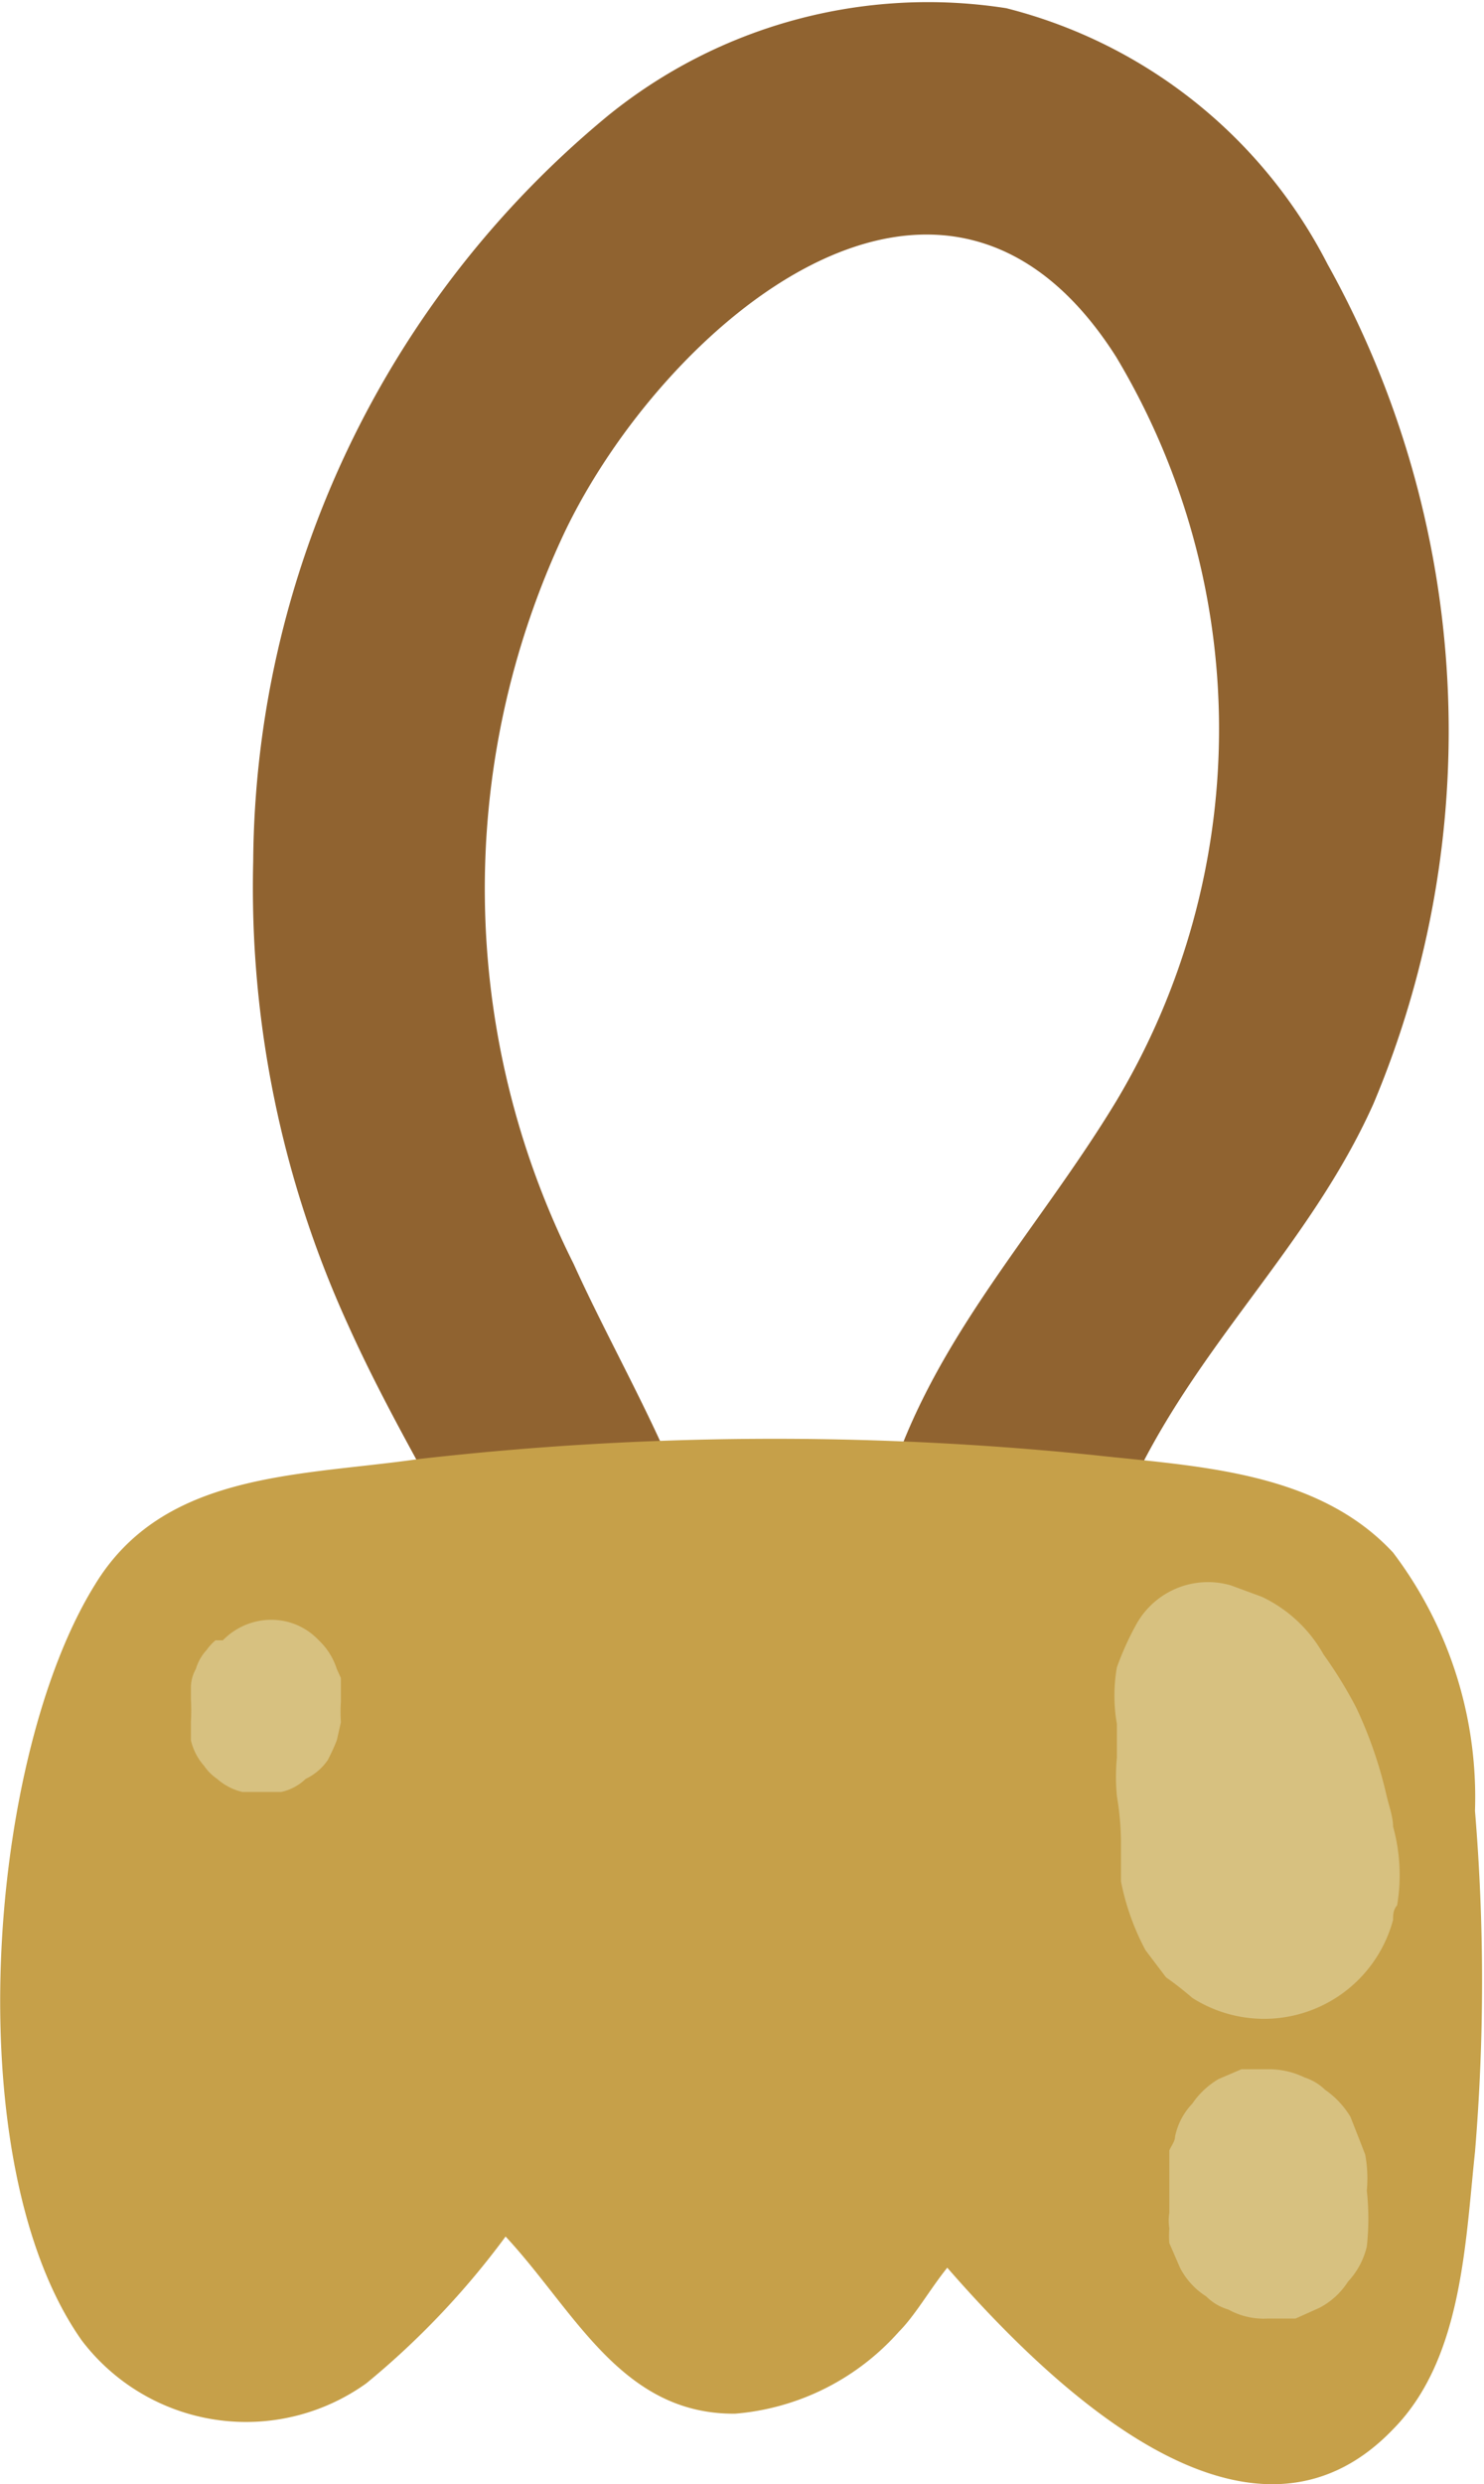
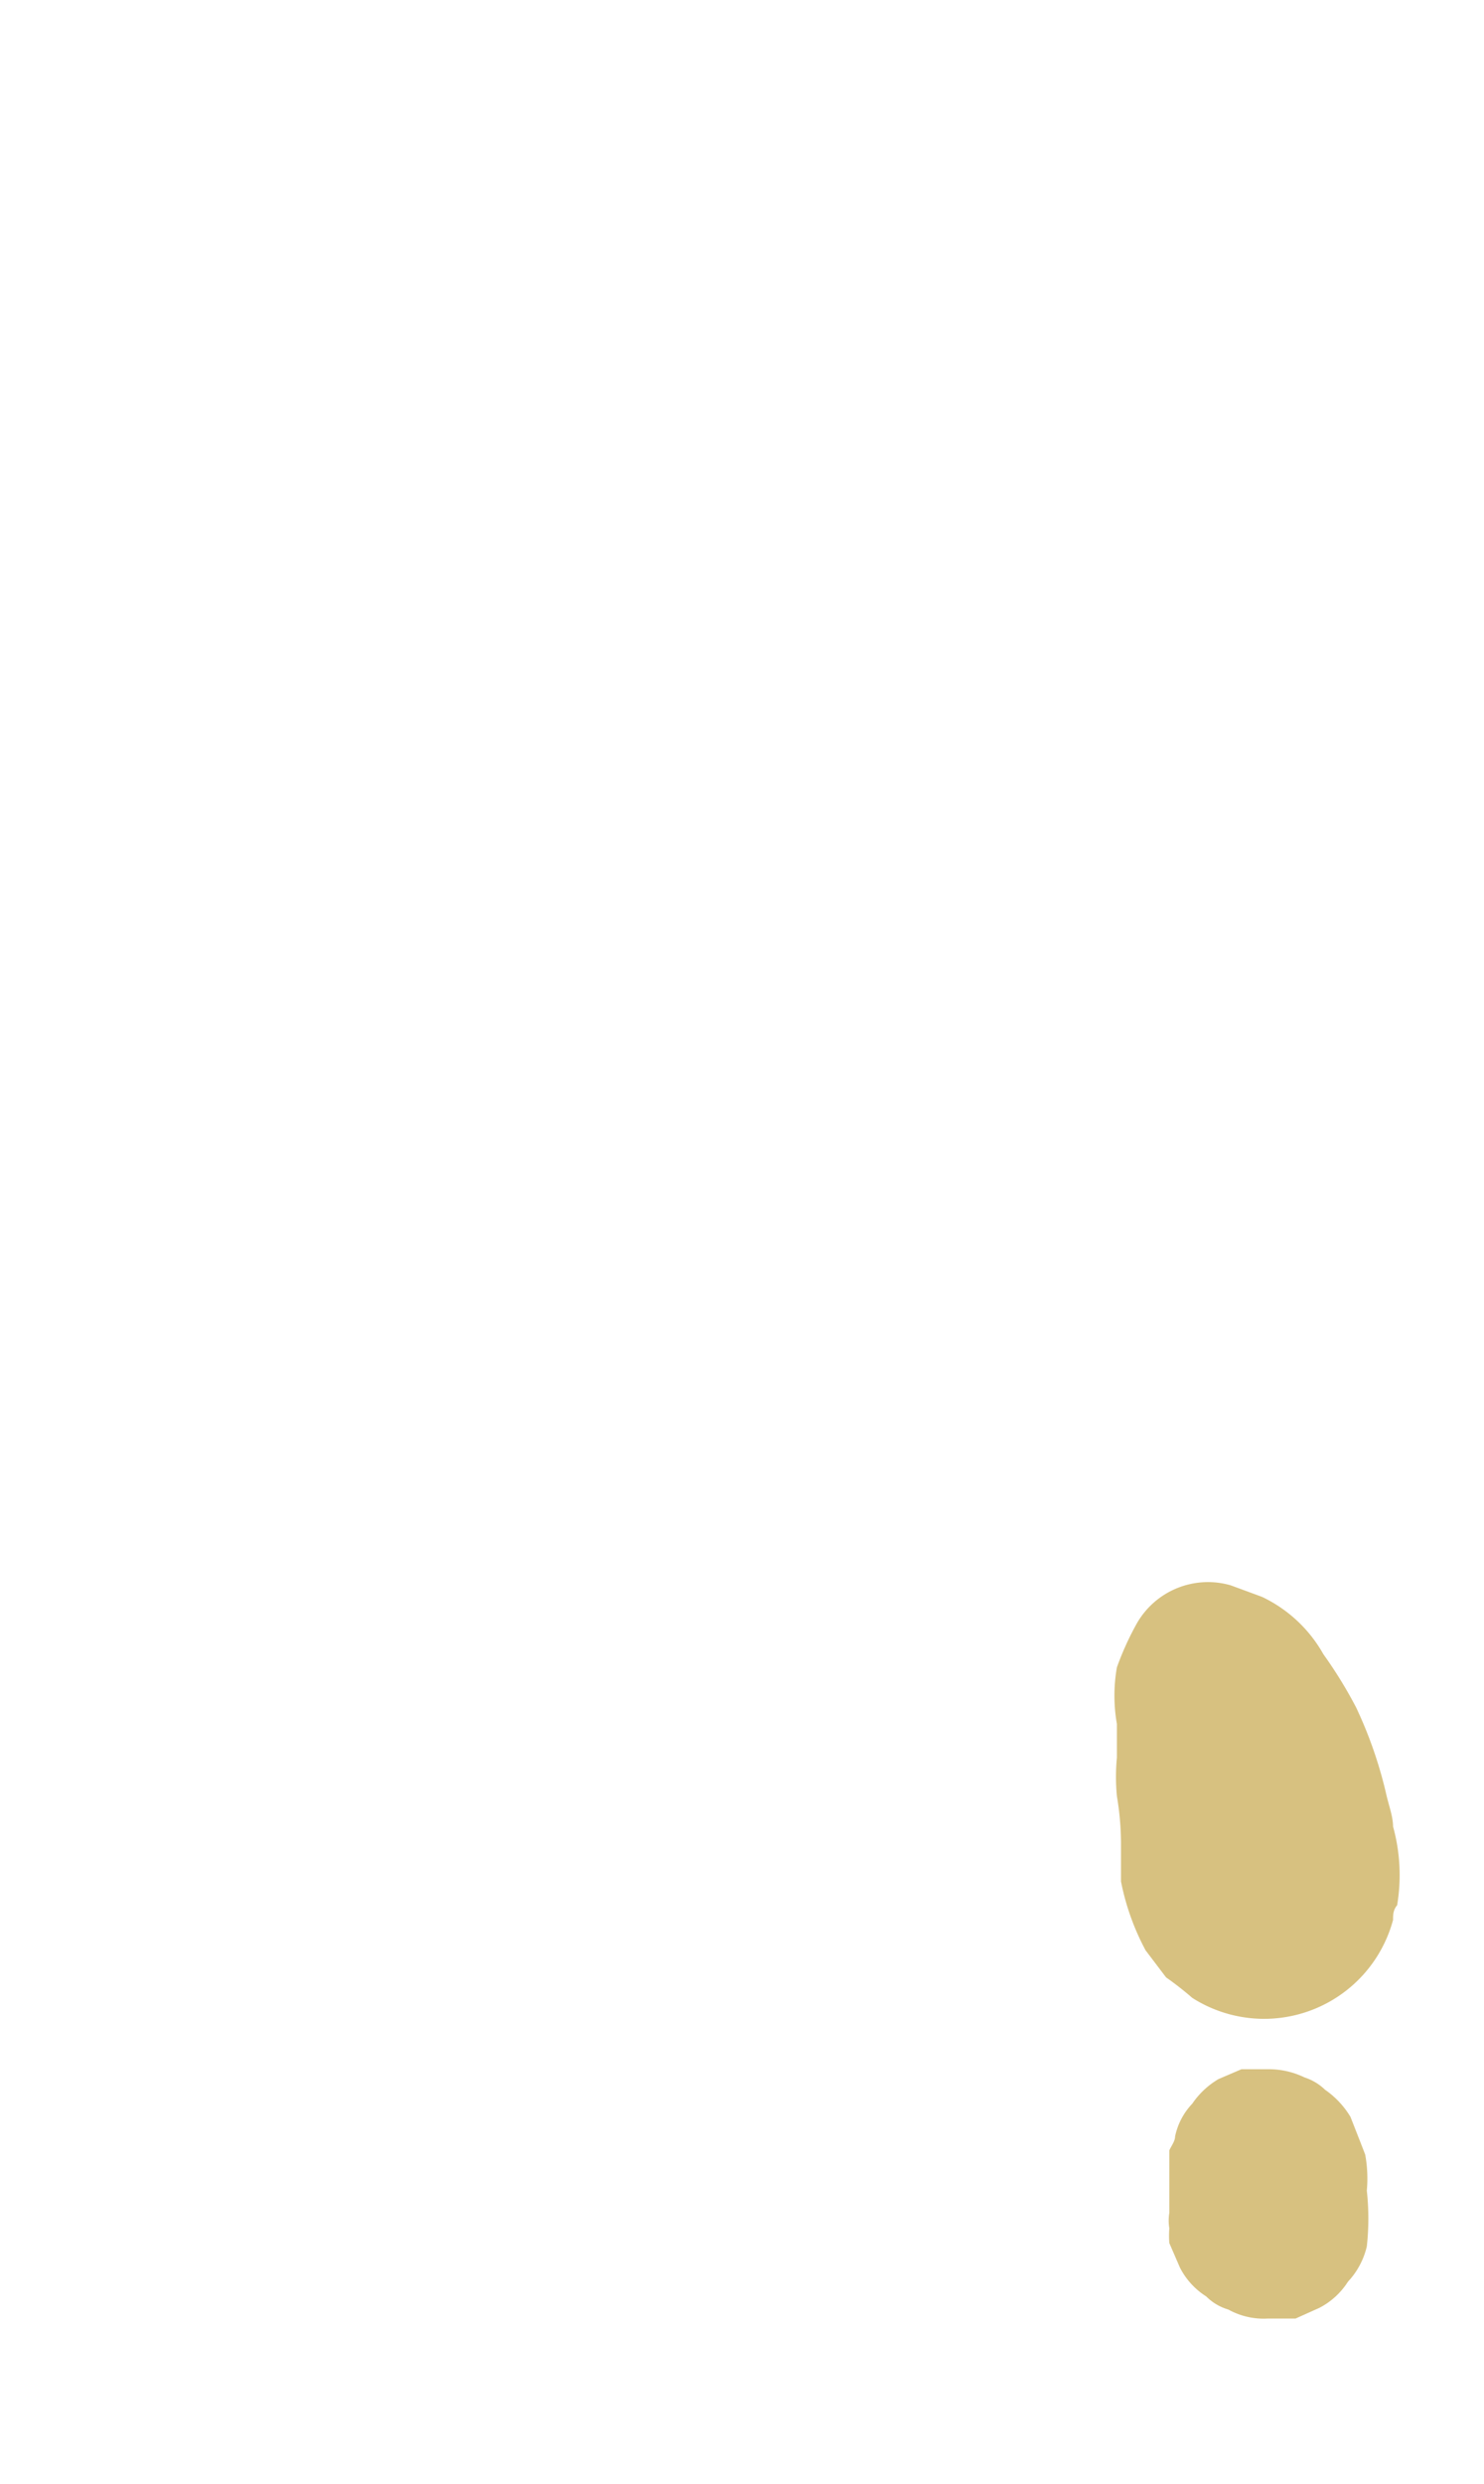
<svg xmlns="http://www.w3.org/2000/svg" viewBox="0 0 18.11 30.29">
  <defs>
    <style>.cls-1{fill:#906330;}.cls-2{fill:#c6a049;}.cls-3{fill:#d7c180;}</style>
  </defs>
  <title>petel</title>
  <g id="Слой_2" data-name="Слой 2">
    <g id="OBJECTS">
-       <path class="cls-1" d="M16.2,3.22A6.08,6.08,0,0,0,12.28.1,6.2,6.2,0,0,0,7.42,1.41,11.89,11.89,0,0,0,3.09,10.5a12.83,12.83,0,0,0,1.16,5.66c.45,1,1,1.92,1.52,2.9.21.43.39.87.59,1.3.08.18.55,1.49.7,1.39-.53.36-.38,1.34.36,1.31,1.47-.07,1.5-1.9,1.39-3C8.65,18.38,7.67,16.89,7,15.41a10.19,10.19,0,0,1-.11-8.92C8.08,4,11.49,1,13.62,4.35a8.83,8.83,0,0,1,0,9.08c-1,1.65-2.34,3-2.85,4.91A8.56,8.56,0,0,0,11,24.1a1.07,1.07,0,0,0,1.94-.25c.59-1.85,0-3.82.82-5.63s2.21-3,3-4.76A11.7,11.7,0,0,0,16.2,3.22Z" />
-       <path class="cls-2" d="M18,22.08a4.94,4.94,0,0,0-1-3.15c-.93-1-2.4-1.05-3.67-1.19a38.29,38.29,0,0,0-8.22.05C3.65,18,2,17.94,1.16,19.32-.16,21.44-.53,26.38,1,28.54a2.52,2.52,0,0,0,3.47.52,9.94,9.94,0,0,0,1.7-1.79c.84.9,1.41,2.17,2.8,2.16a3,3,0,0,0,2-1c.2-.2.38-.52.59-.78C13,29.3,15.31,31.38,17,29.62c.84-.85.88-2.25,1-3.38A25.12,25.12,0,0,0,18,22.08Z" />
      <path class="cls-3" d="M17,22.27c0-.12-.05-.25-.08-.38a5.22,5.22,0,0,0-.37-1.07,5.4,5.4,0,0,0-.4-.65,1.69,1.69,0,0,0-.75-.7l-.38-.14a1,1,0,0,0-1.15.47,3.59,3.59,0,0,0-.24.53,2,2,0,0,0,0,.69c0,.13,0,.27,0,.41a2.48,2.48,0,0,0,0,.47,3.53,3.53,0,0,1,.05.56c0,.16,0,.32,0,.48a3,3,0,0,0,.3.84l.25.33a3.92,3.92,0,0,1,.32.25A1.63,1.63,0,0,0,17,23.41c0-.06,0-.12.05-.18A2.22,2.22,0,0,0,17,22.27Z" />
      <path class="cls-3" d="M16.66,26.27l-.07-.18-.11-.28a1.08,1.08,0,0,0-.31-.33.64.64,0,0,0-.25-.15,1,1,0,0,0-.46-.1l-.31,0-.28.12a1,1,0,0,0-.32.3.82.82,0,0,0-.21.4c0,.06-.05.12-.07.17s0,0,0,0,0,.22,0,.33v.43a.58.58,0,0,0,0,.19,1.1,1.1,0,0,0,0,.18l.13.3a.9.9,0,0,0,.32.35.63.63,0,0,0,.27.16.89.89,0,0,0,.48.11l.34,0,.29-.13a.91.91,0,0,0,.35-.32.94.94,0,0,0,.23-.43,3.12,3.12,0,0,0,0-.68A1.61,1.61,0,0,0,16.66,26.27Z" />
-       <path class="cls-3" d="M4.16,20.46h0v0l-.05-.11A.82.82,0,0,0,3.89,20a.8.8,0,0,0-.36-.22.82.82,0,0,0-.44,0,.83.83,0,0,0-.37.22L2.63,20a.65.65,0,0,0-.11.12.58.58,0,0,0-.13.23.46.46,0,0,0-.06.23s0,.1,0,.14a2.45,2.45,0,0,1,0,.27l0,.23a.71.71,0,0,0,.16.31.61.61,0,0,0,.16.16.71.71,0,0,0,.31.16l.23,0,.24,0a.62.62,0,0,0,.3-.16A.68.68,0,0,0,4,21.46a2.56,2.56,0,0,0,.11-.24v0L4.16,21a1.87,1.87,0,0,1,0-.25v0Z" />
    </g>
  </g>
</svg>